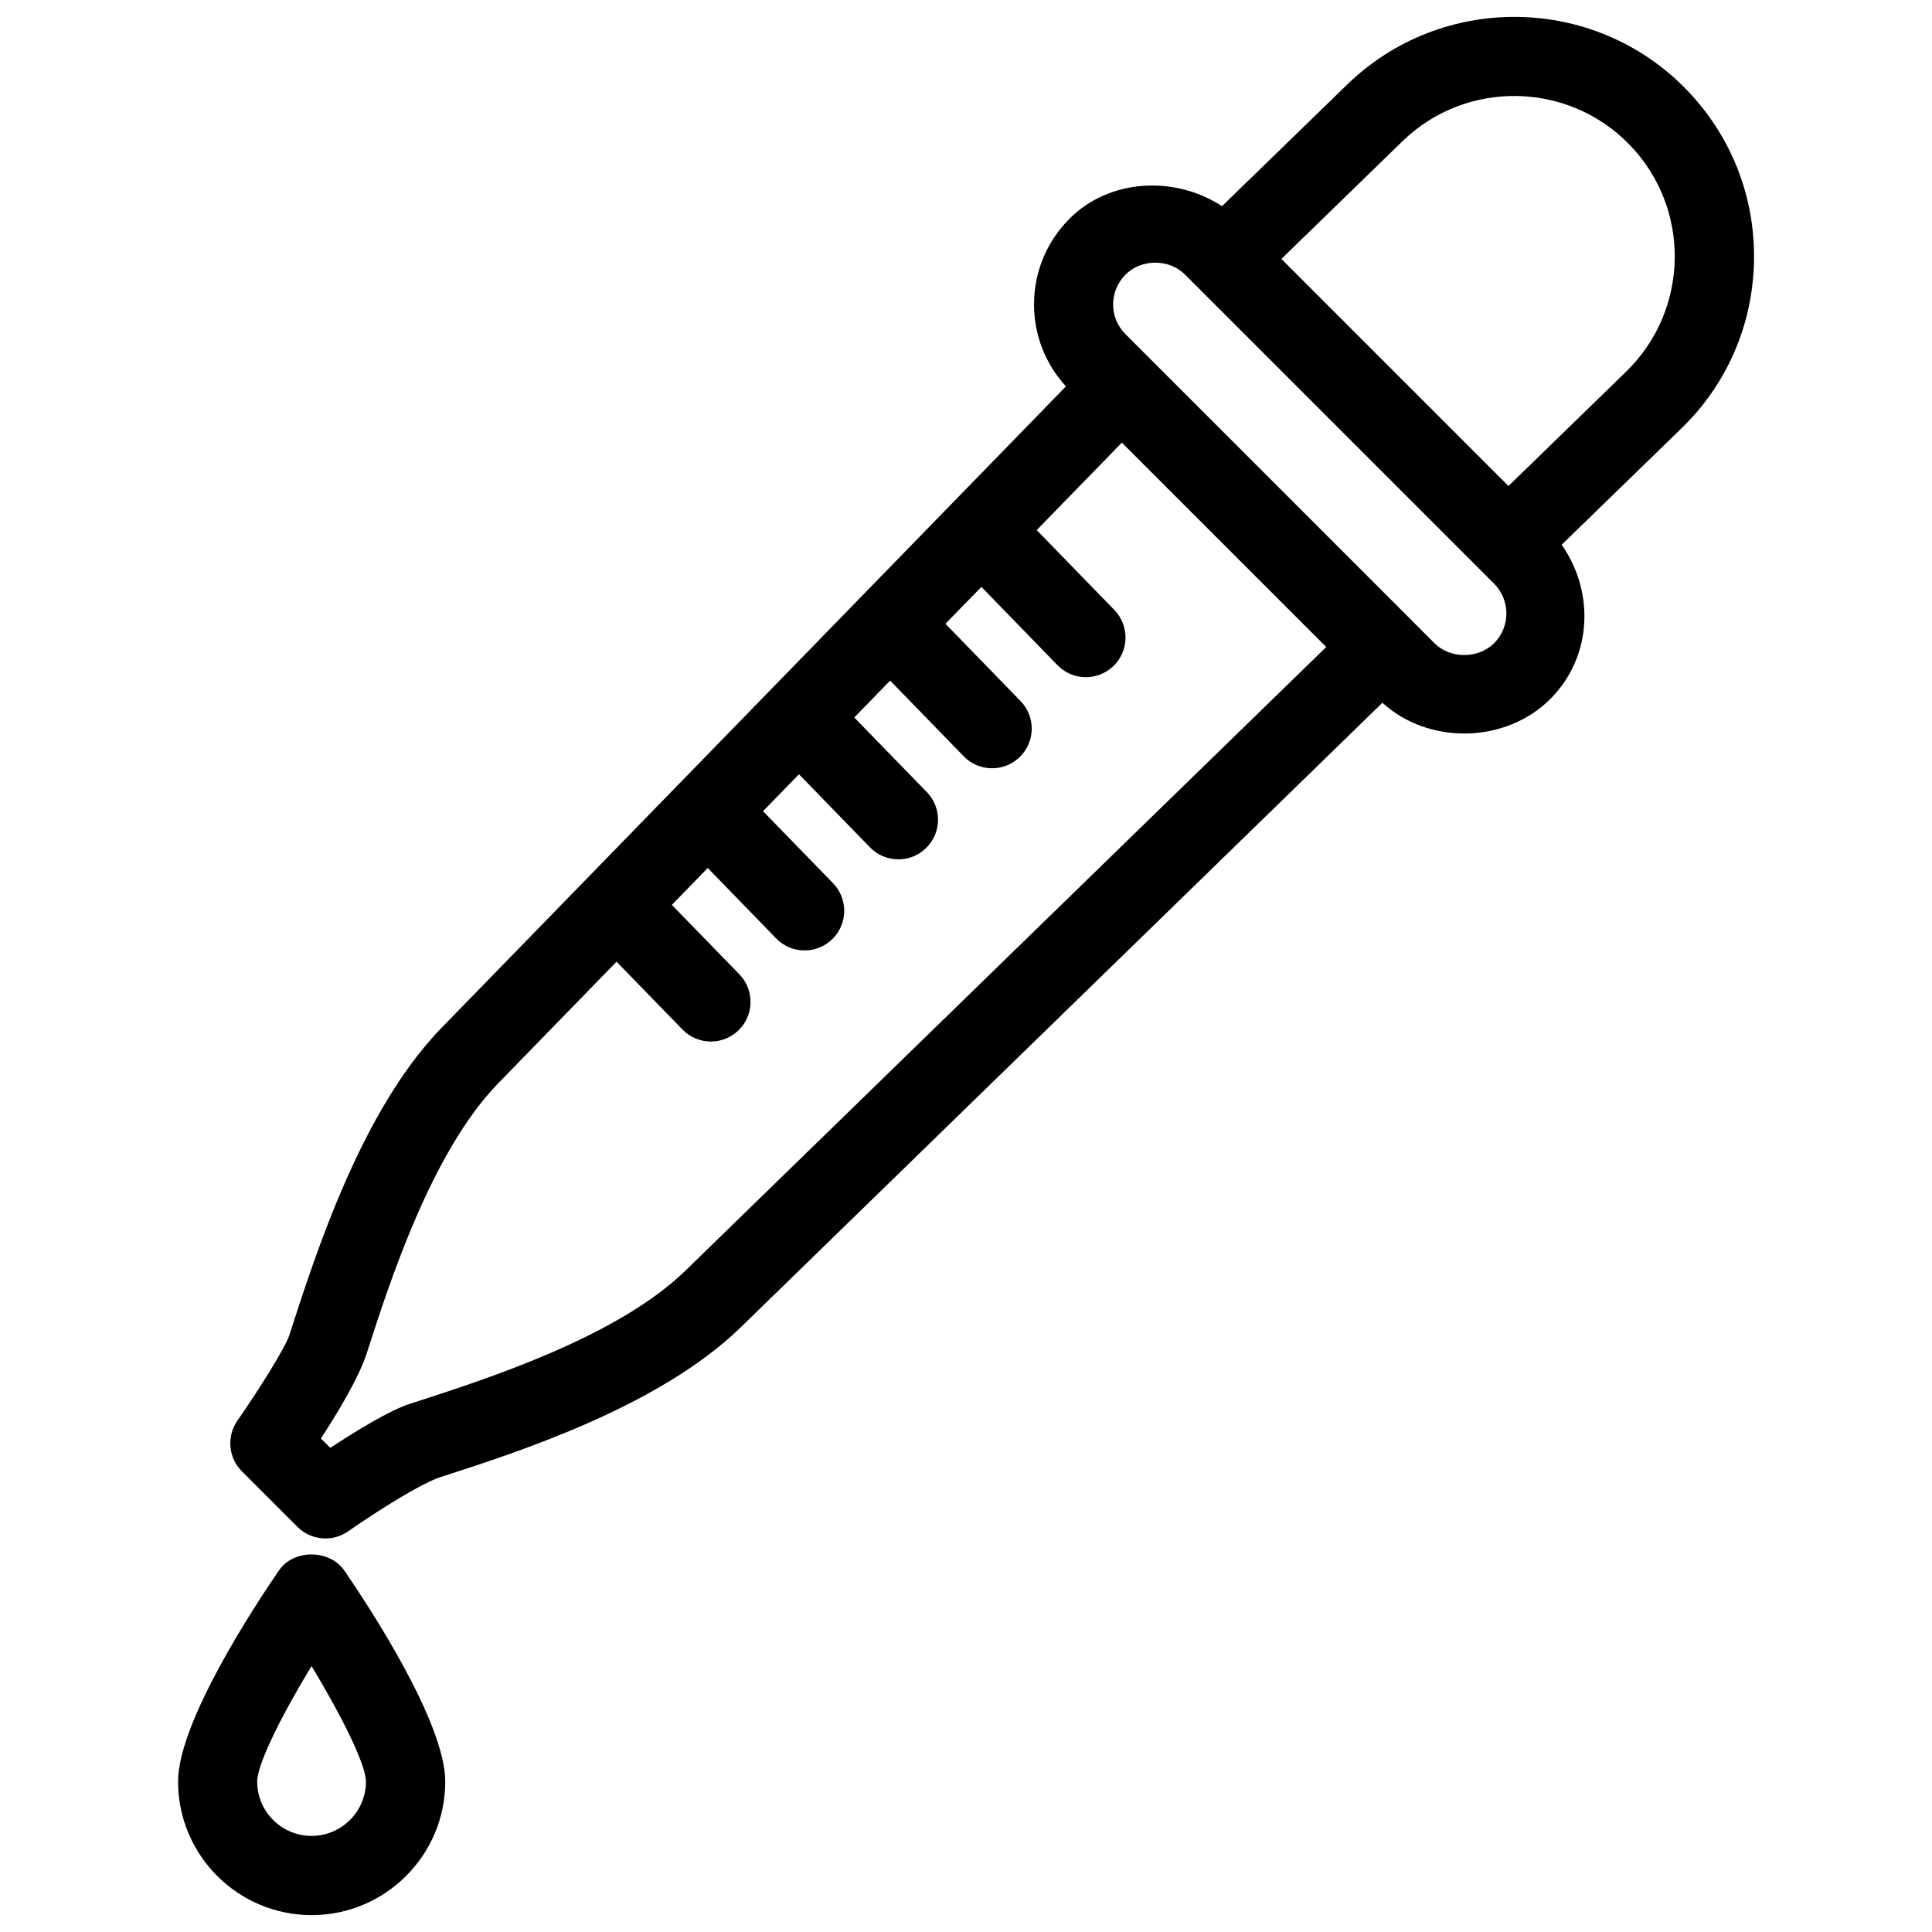
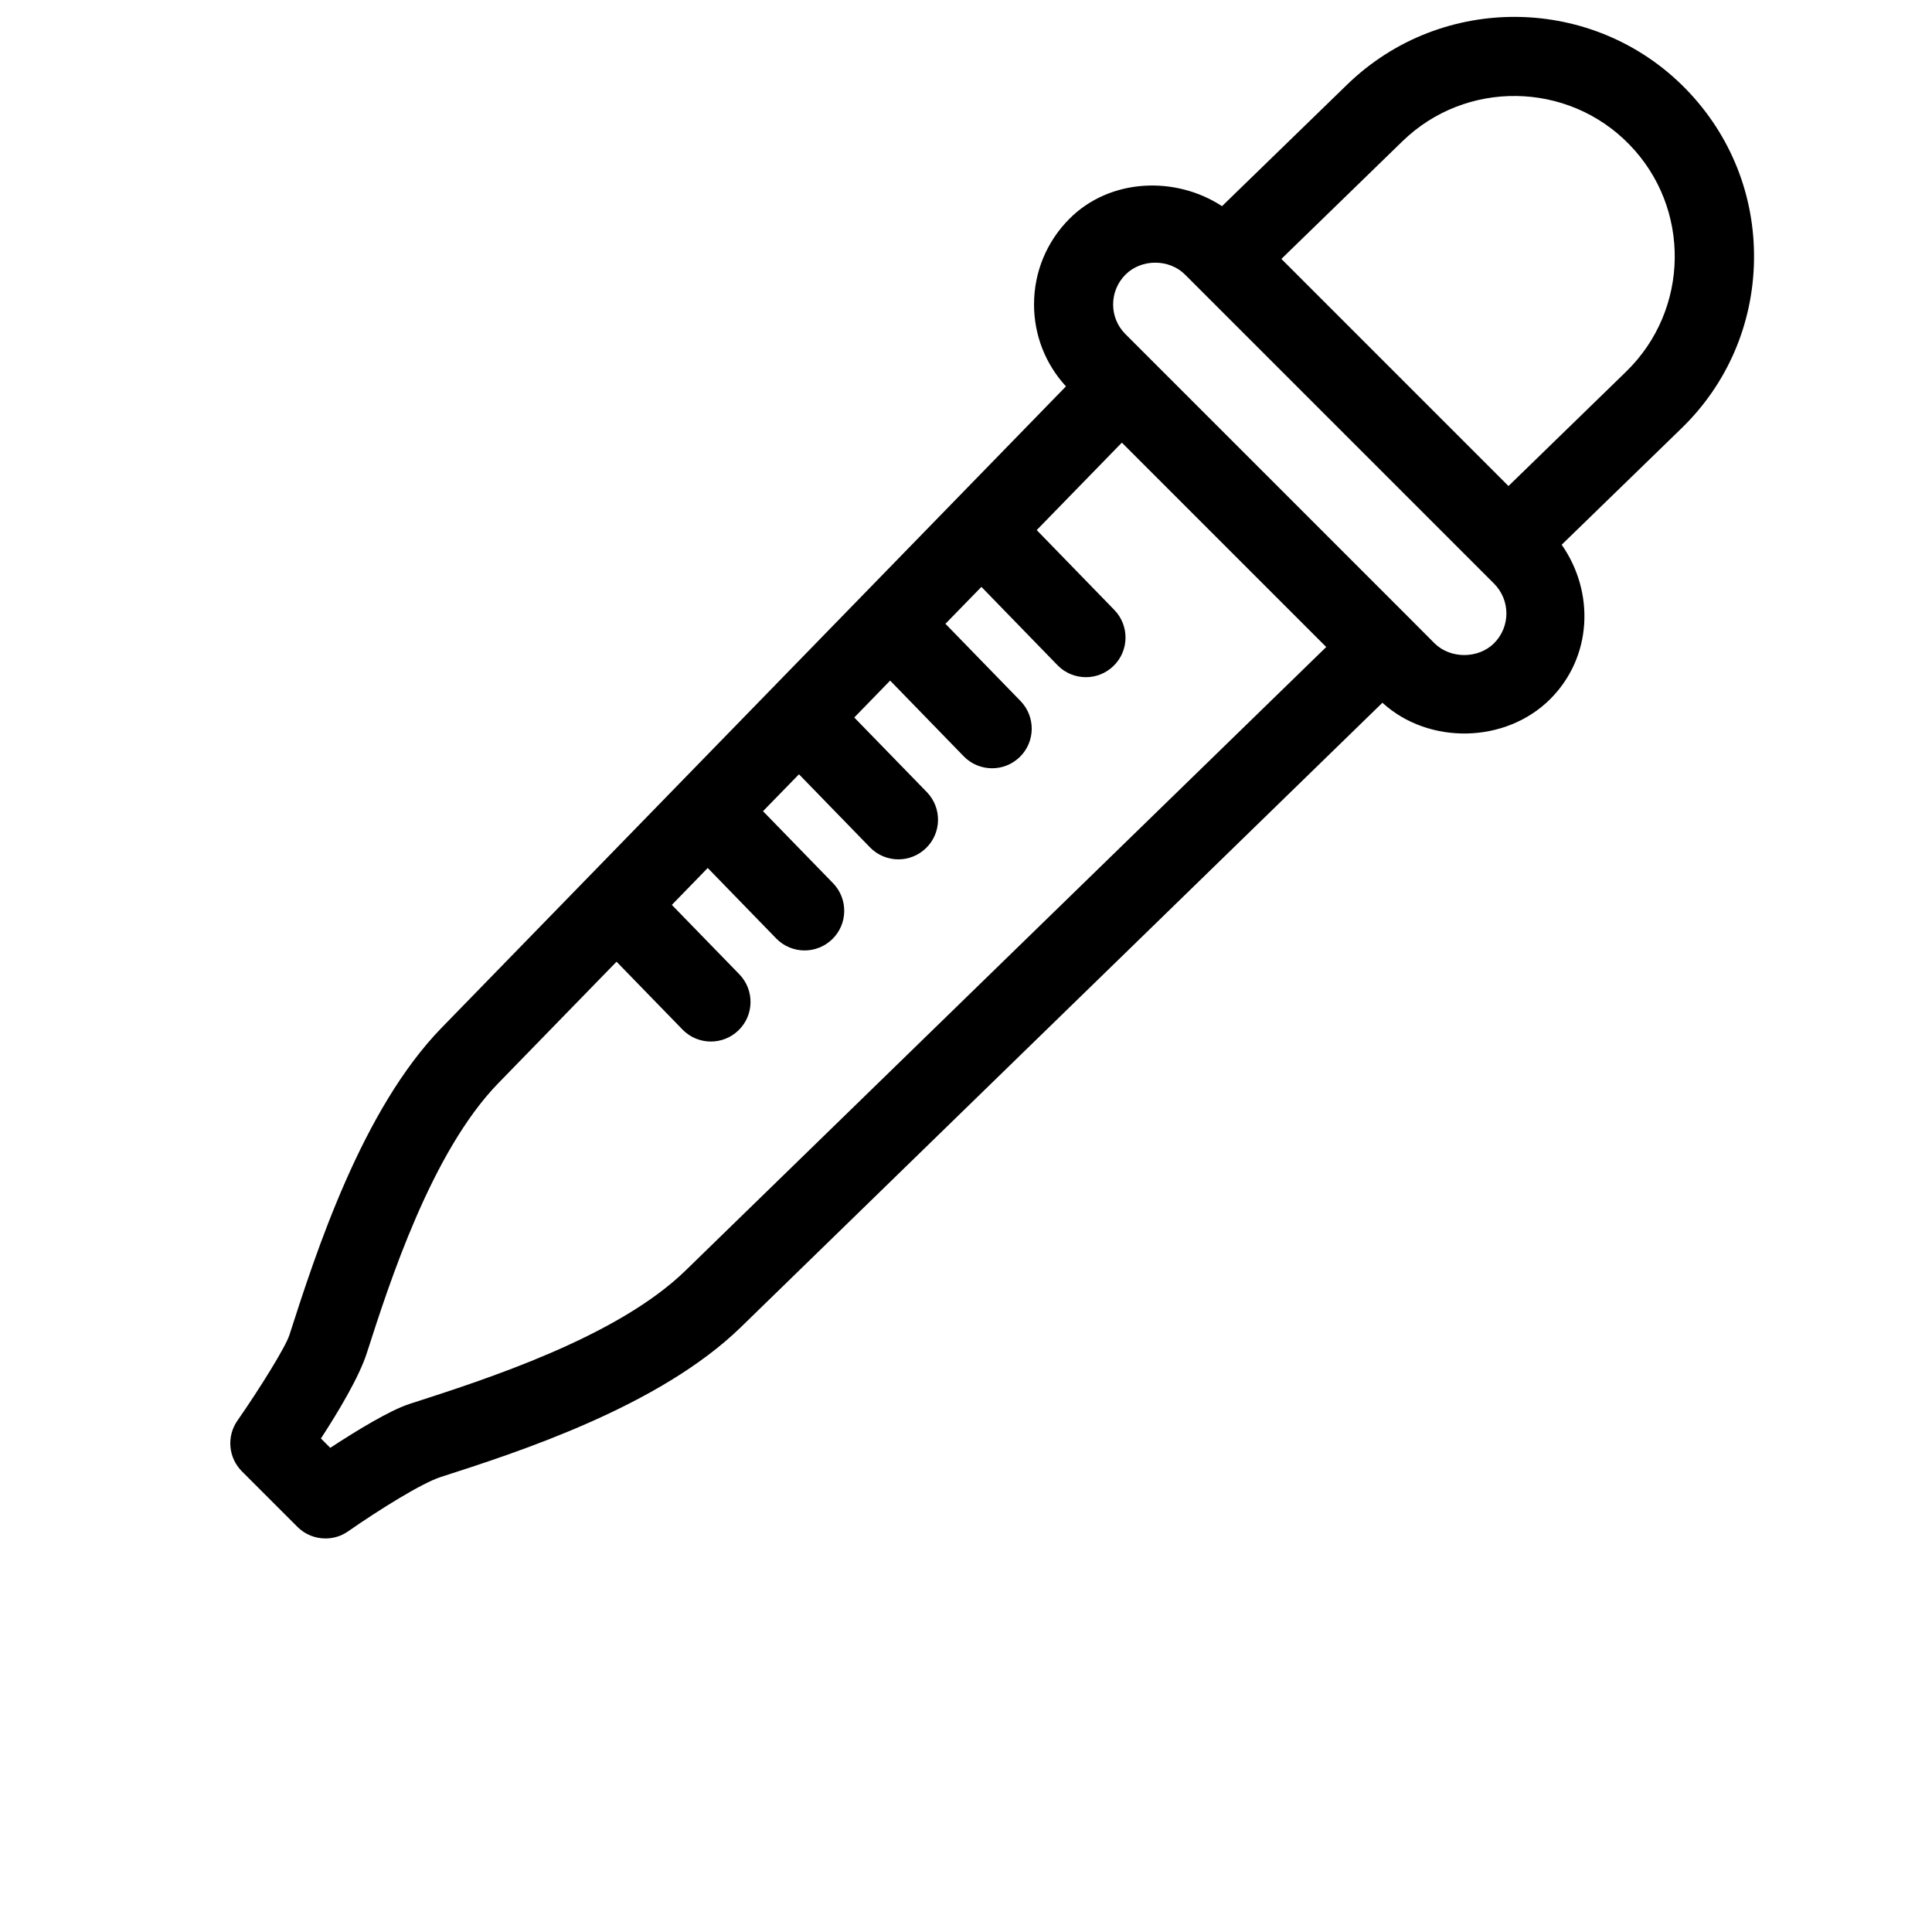
<svg xmlns="http://www.w3.org/2000/svg" width="800px" height="800px" version="1.1" viewBox="144 144 512 512">
  <defs>
    <clipPath id="b">
      <path d="m205 148.09h404v403.91h-404z" />
    </clipPath>
    <clipPath id="a">
      <path d="m191 555h71v96.902h-71z" />
    </clipPath>
  </defs>
  <g>
    <g clip-path="url(#b)">
      <path d="m608.83 212.89c0.25-16.984-6.129-33.02-17.949-45.195-24.371-25.105-64.699-25.695-89.848-1.301l-33.188 32.242c-12.387-8.102-29.727-7.367-40.391 3.297-6.086 6.086-9.426 14.168-9.426 22.754 0 8.125 3.023 15.785 8.461 21.707l-165.5 170.02c-21.098 21.727-33.23 59.43-40.305 81.406-1.008 3.168-7.957 14.316-13.77 22.672-2.918 4.176-2.394 9.844 1.195 13.434l14.715 14.715c2.035 2.035 4.723 3.066 7.43 3.066 2.098 0 4.176-0.609 6.004-1.891 8.355-5.816 19.48-12.742 24.496-14.379 20.238-6.508 57.918-18.621 79.582-39.719l170.02-165.48c12.219 11.188 32.621 10.852 44.461-0.965 11.188-11.188 11.82-28.359 3.043-40.914l31.762-30.859c12.137-11.773 18.957-27.621 19.211-44.605zm-283.16 267.82c-18.137 17.656-52.773 28.781-73.156 35.352-5.269 1.699-14.297 7.242-20.992 11.629l-2.477-2.477c4.449-6.824 10.117-16.227 12.176-22.672 5.984-18.621 17.129-53.258 34.805-71.457l31.363-32.223 17.488 17.988c2.059 2.121 4.809 3.168 7.516 3.168 2.644 0 5.269-0.988 7.328-2.981 4.156-4.031 4.242-10.684 0.211-14.84l-17.887-18.391 9.508-9.781 18.156 18.684c2.059 2.121 4.809 3.168 7.516 3.168 2.644 0 5.269-0.988 7.328-2.981 4.156-4.031 4.242-10.684 0.211-14.84l-18.559-19.082 9.531-9.781 18.828 19.375c2.059 2.121 4.809 3.168 7.516 3.168 2.644 0 5.269-0.988 7.328-2.981 4.156-4.031 4.242-10.684 0.211-14.84l-19.23-19.773 9.508-9.781 19.5 20.07c2.059 2.121 4.809 3.168 7.516 3.168 2.644 0 5.269-0.988 7.328-2.981 4.156-4.031 4.242-10.684 0.211-14.84l-19.902-20.469 9.531-9.781 20.172 20.762c2.059 2.121 4.809 3.168 7.516 3.168 2.644 0 5.269-0.988 7.328-2.981 4.156-4.031 4.242-10.684 0.211-14.84l-20.57-21.16 22.566-23.176 54.16 54.16zm214.27-166.24c-4.219 4.176-11.586 4.156-15.766 0.02l-6.34-6.359h-0.02c-0.02 0 0 0 0-0.02l-75.551-75.551c-2.121-2.121-3.273-4.891-3.273-7.871 0-3 1.176-5.793 3.273-7.914 4.219-4.219 11.566-4.219 15.785 0l81.867 81.867c4.391 4.387 4.391 11.461 0.023 15.828zm34.996-71.98-31.172 30.312-60.184-60.184 32.074-31.172c16.773-16.332 43.809-15.977 60.164 0.883 16.352 16.809 15.953 43.805-0.883 60.16z" />
    </g>
    <g clip-path="url(#a)">
-       <path d="m217.91 560.21c-6.277 9.133-26.723 40.137-26.723 55.922 0 19.523 15.871 35.395 35.395 35.395 19.523 0 35.414-15.871 35.414-35.395 0-15.785-20.488-46.793-26.742-55.922-3.992-5.691-13.461-5.691-17.344 0zm8.648 70.324c-7.934 0-14.402-6.465-14.402-14.402 0-4.641 6.508-17.613 14.402-30.605 7.828 12.93 14.422 26.051 14.422 30.605-0.023 7.934-6.465 14.402-14.422 14.402z" />
-     </g>
+       </g>
  </g>
</svg>